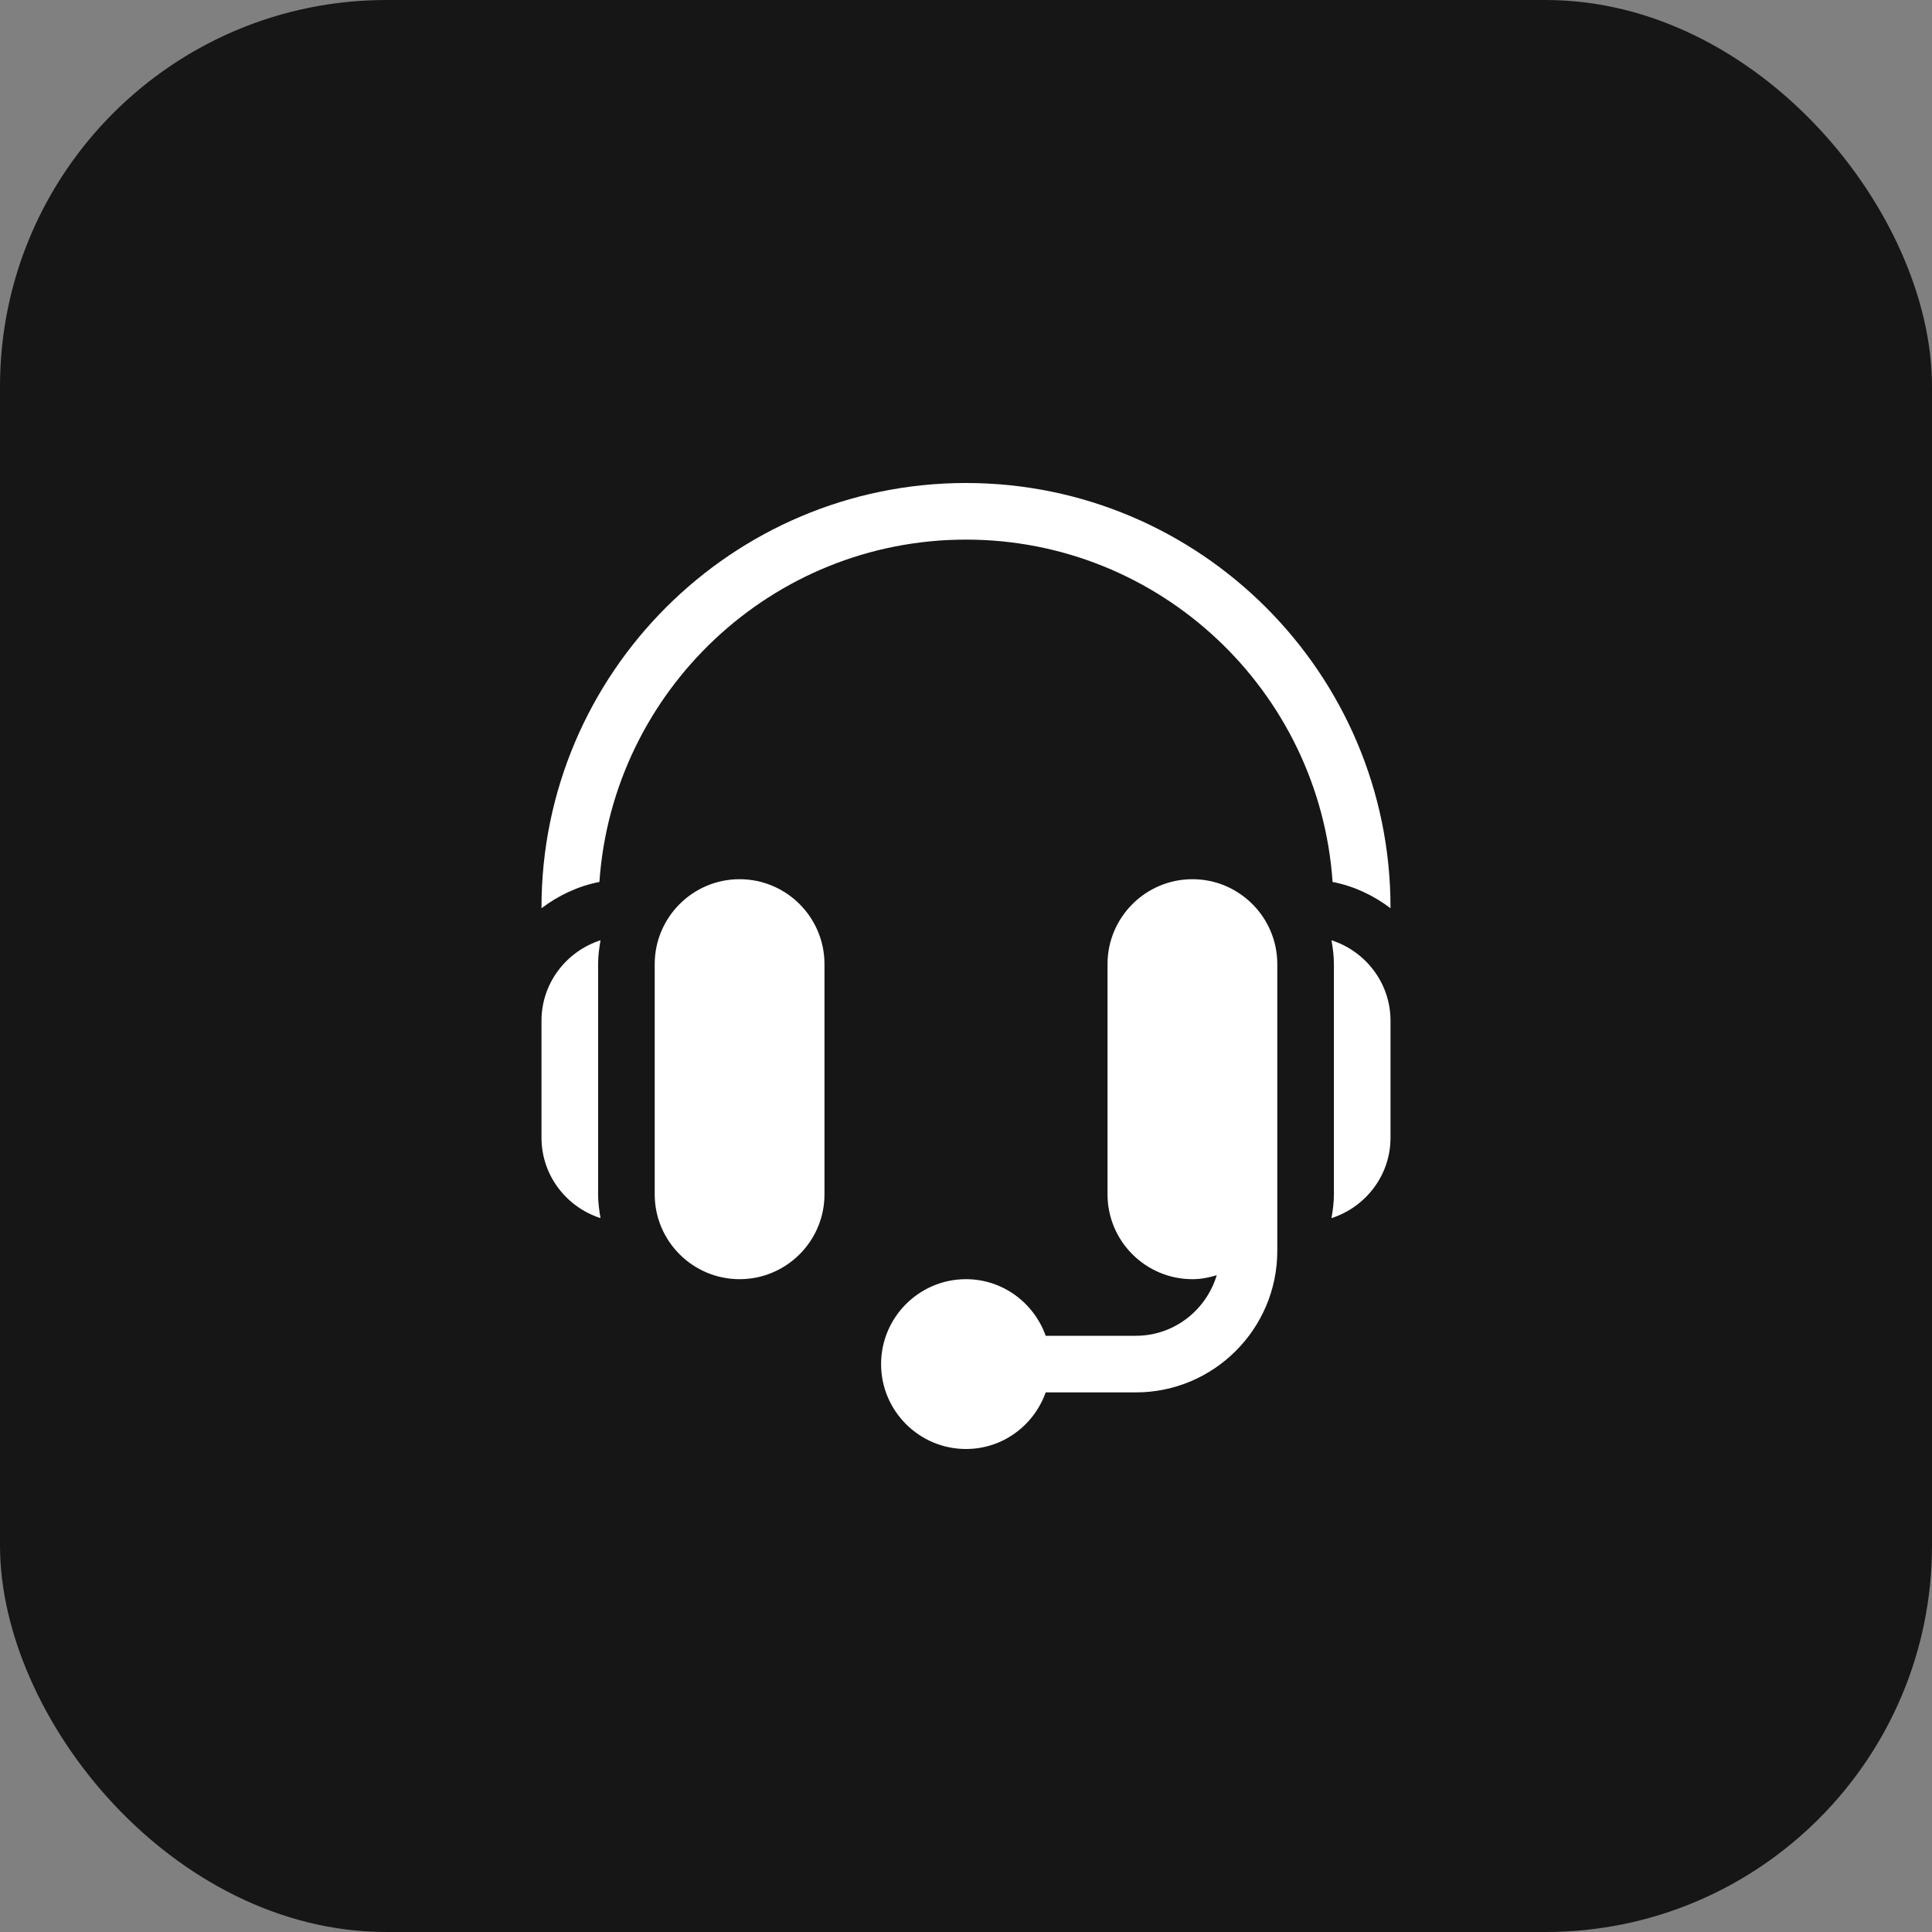
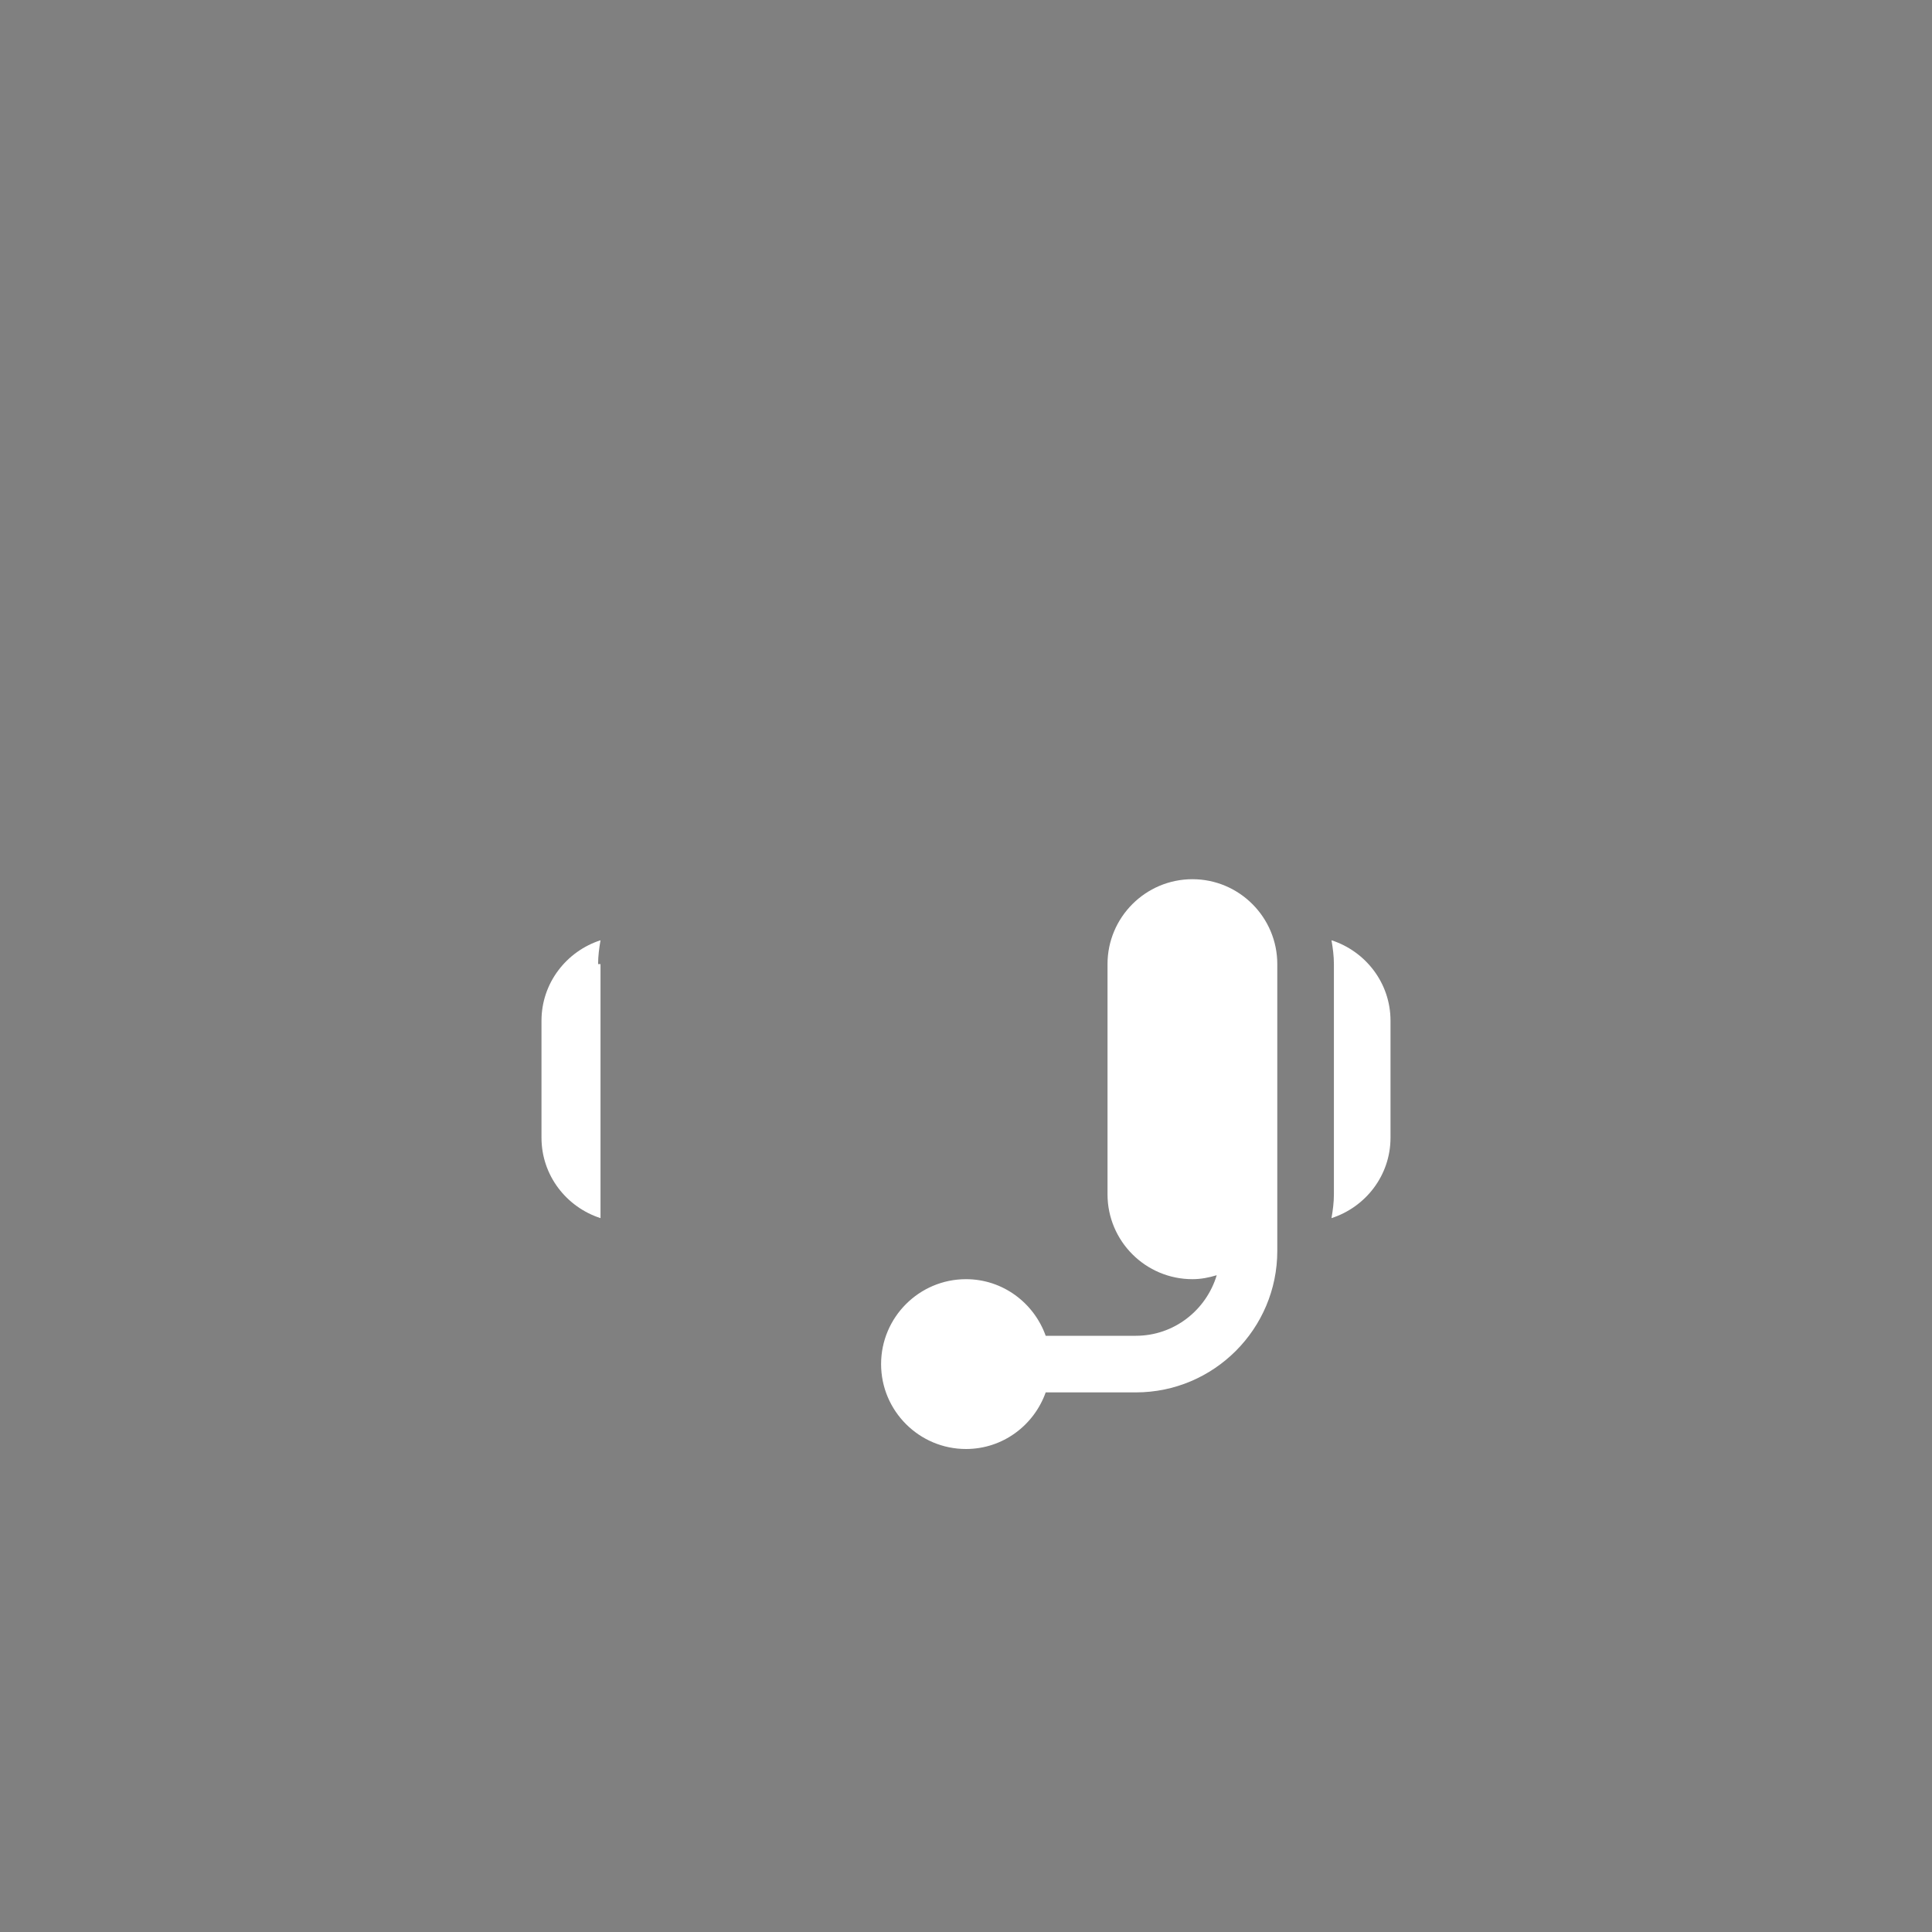
<svg xmlns="http://www.w3.org/2000/svg" width="40" height="40" viewBox="0 0 40 40" fill="none">
  <rect x="0" y="0" width="40" height="40" fill="#808080" stroke="none" />
-   <rect width="40" height="40" rx="8" fill="#161616" />
-   <path d="M15.312 18.203C14.343 18.203 13.555 18.992 13.555 19.961V24.727C13.555 25.696 14.343 26.484 15.312 26.484C16.282 26.484 17.07 25.696 17.07 24.727V19.961C17.07 18.992 16.282 18.203 15.312 18.203Z" fill="white" />
-   <path d="M12.383 19.961C12.383 19.792 12.405 19.629 12.433 19.467C11.727 19.696 11.211 20.352 11.211 21.133V23.555C11.211 24.336 11.727 24.992 12.433 25.22C12.405 25.059 12.383 24.896 12.383 24.727V19.961Z" fill="white" />
+   <path d="M12.383 19.961C12.383 19.792 12.405 19.629 12.433 19.467C11.727 19.696 11.211 20.352 11.211 21.133V23.555C11.211 24.336 11.727 24.992 12.433 25.22V19.961Z" fill="white" />
  <path d="M24.688 18.203C23.718 18.203 22.93 18.992 22.93 19.961V24.727C22.93 25.696 23.718 26.484 24.688 26.484C24.864 26.484 25.03 26.451 25.191 26.402C24.973 27.125 24.309 27.656 23.516 27.656H21.65C21.407 26.976 20.763 26.484 20 26.484C19.031 26.484 18.242 27.273 18.242 28.242C18.242 29.212 19.031 30 20 30C20.763 30 21.407 29.509 21.65 28.828H23.516C25.131 28.828 26.445 27.514 26.445 25.898V19.961C26.445 18.992 25.657 18.203 24.688 18.203Z" fill="white" />
  <path d="M27.567 19.467C27.595 19.629 27.617 19.792 27.617 19.961V24.727C27.617 24.896 27.595 25.059 27.567 25.22C28.273 24.992 28.789 24.336 28.789 23.555V21.133C28.789 20.352 28.273 19.696 27.567 19.467Z" fill="white" />
-   <path d="M20 10C15.153 10 11.211 13.943 11.211 18.789V18.804C11.56 18.54 11.964 18.346 12.41 18.26C12.684 14.307 15.979 11.172 20 11.172C24.021 11.172 27.317 14.307 27.59 18.26C28.036 18.346 28.44 18.54 28.789 18.804V18.789C28.789 13.943 24.847 10 20 10Z" fill="white" />
</svg>